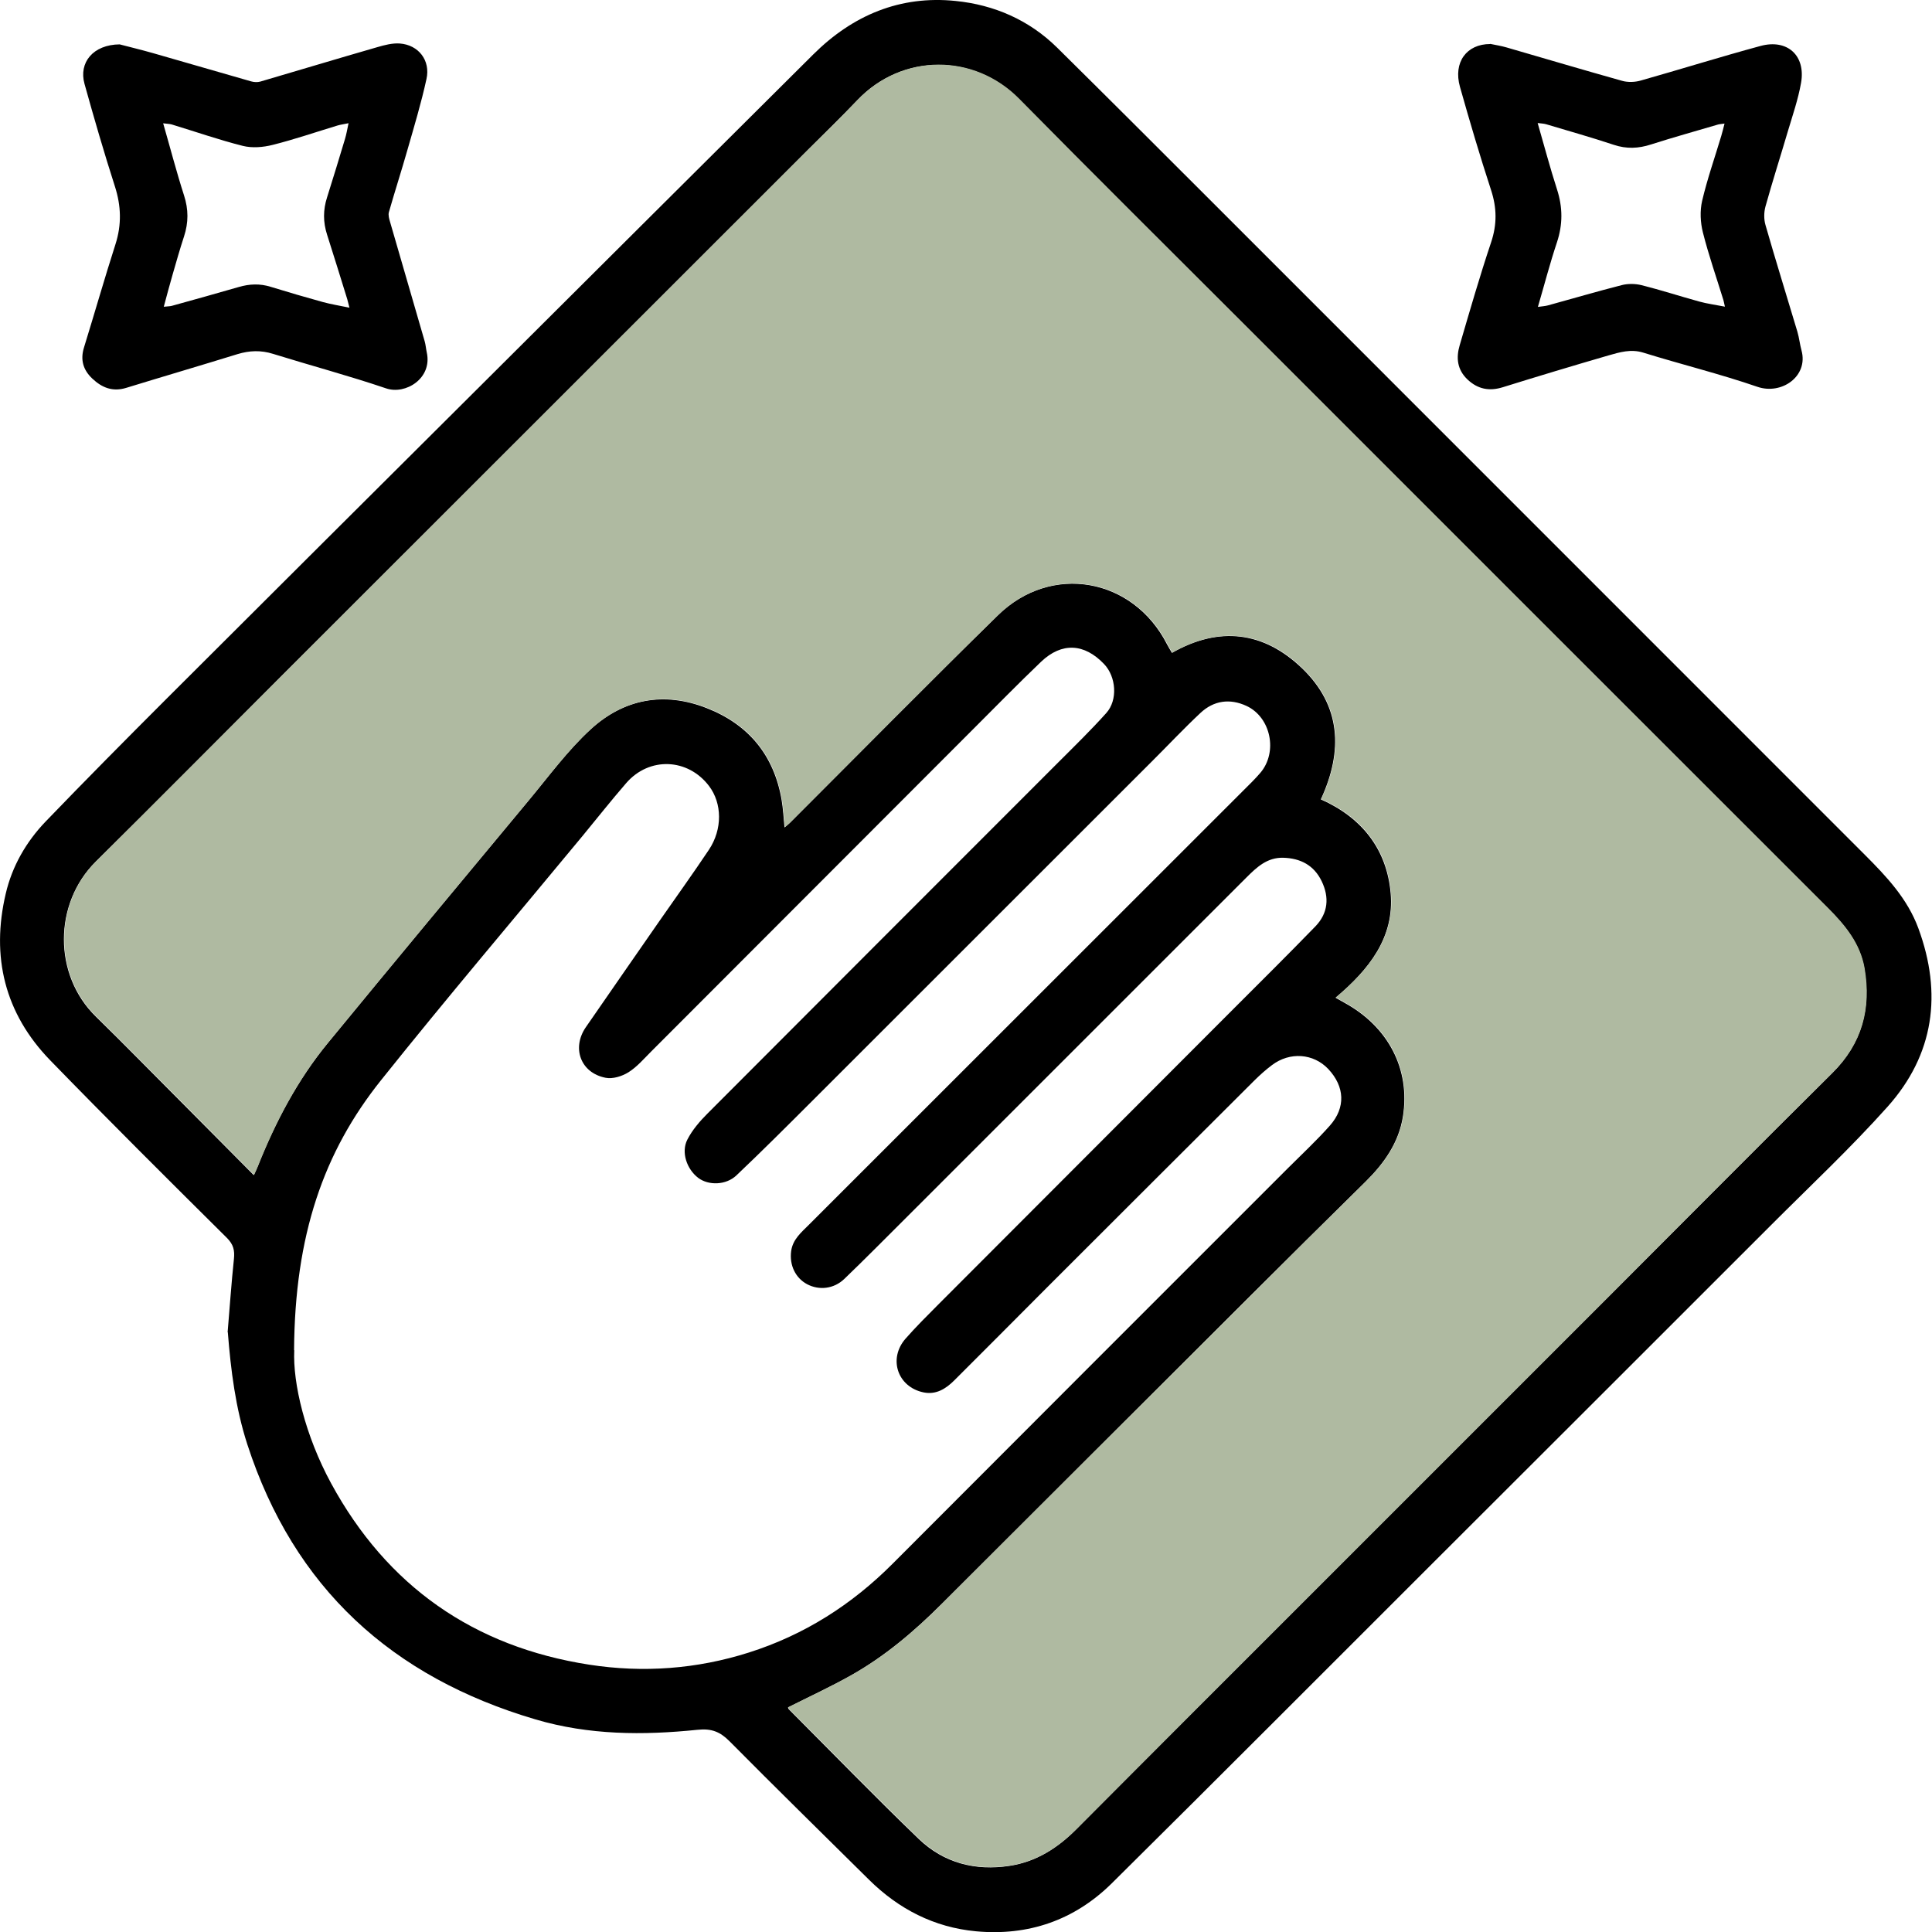
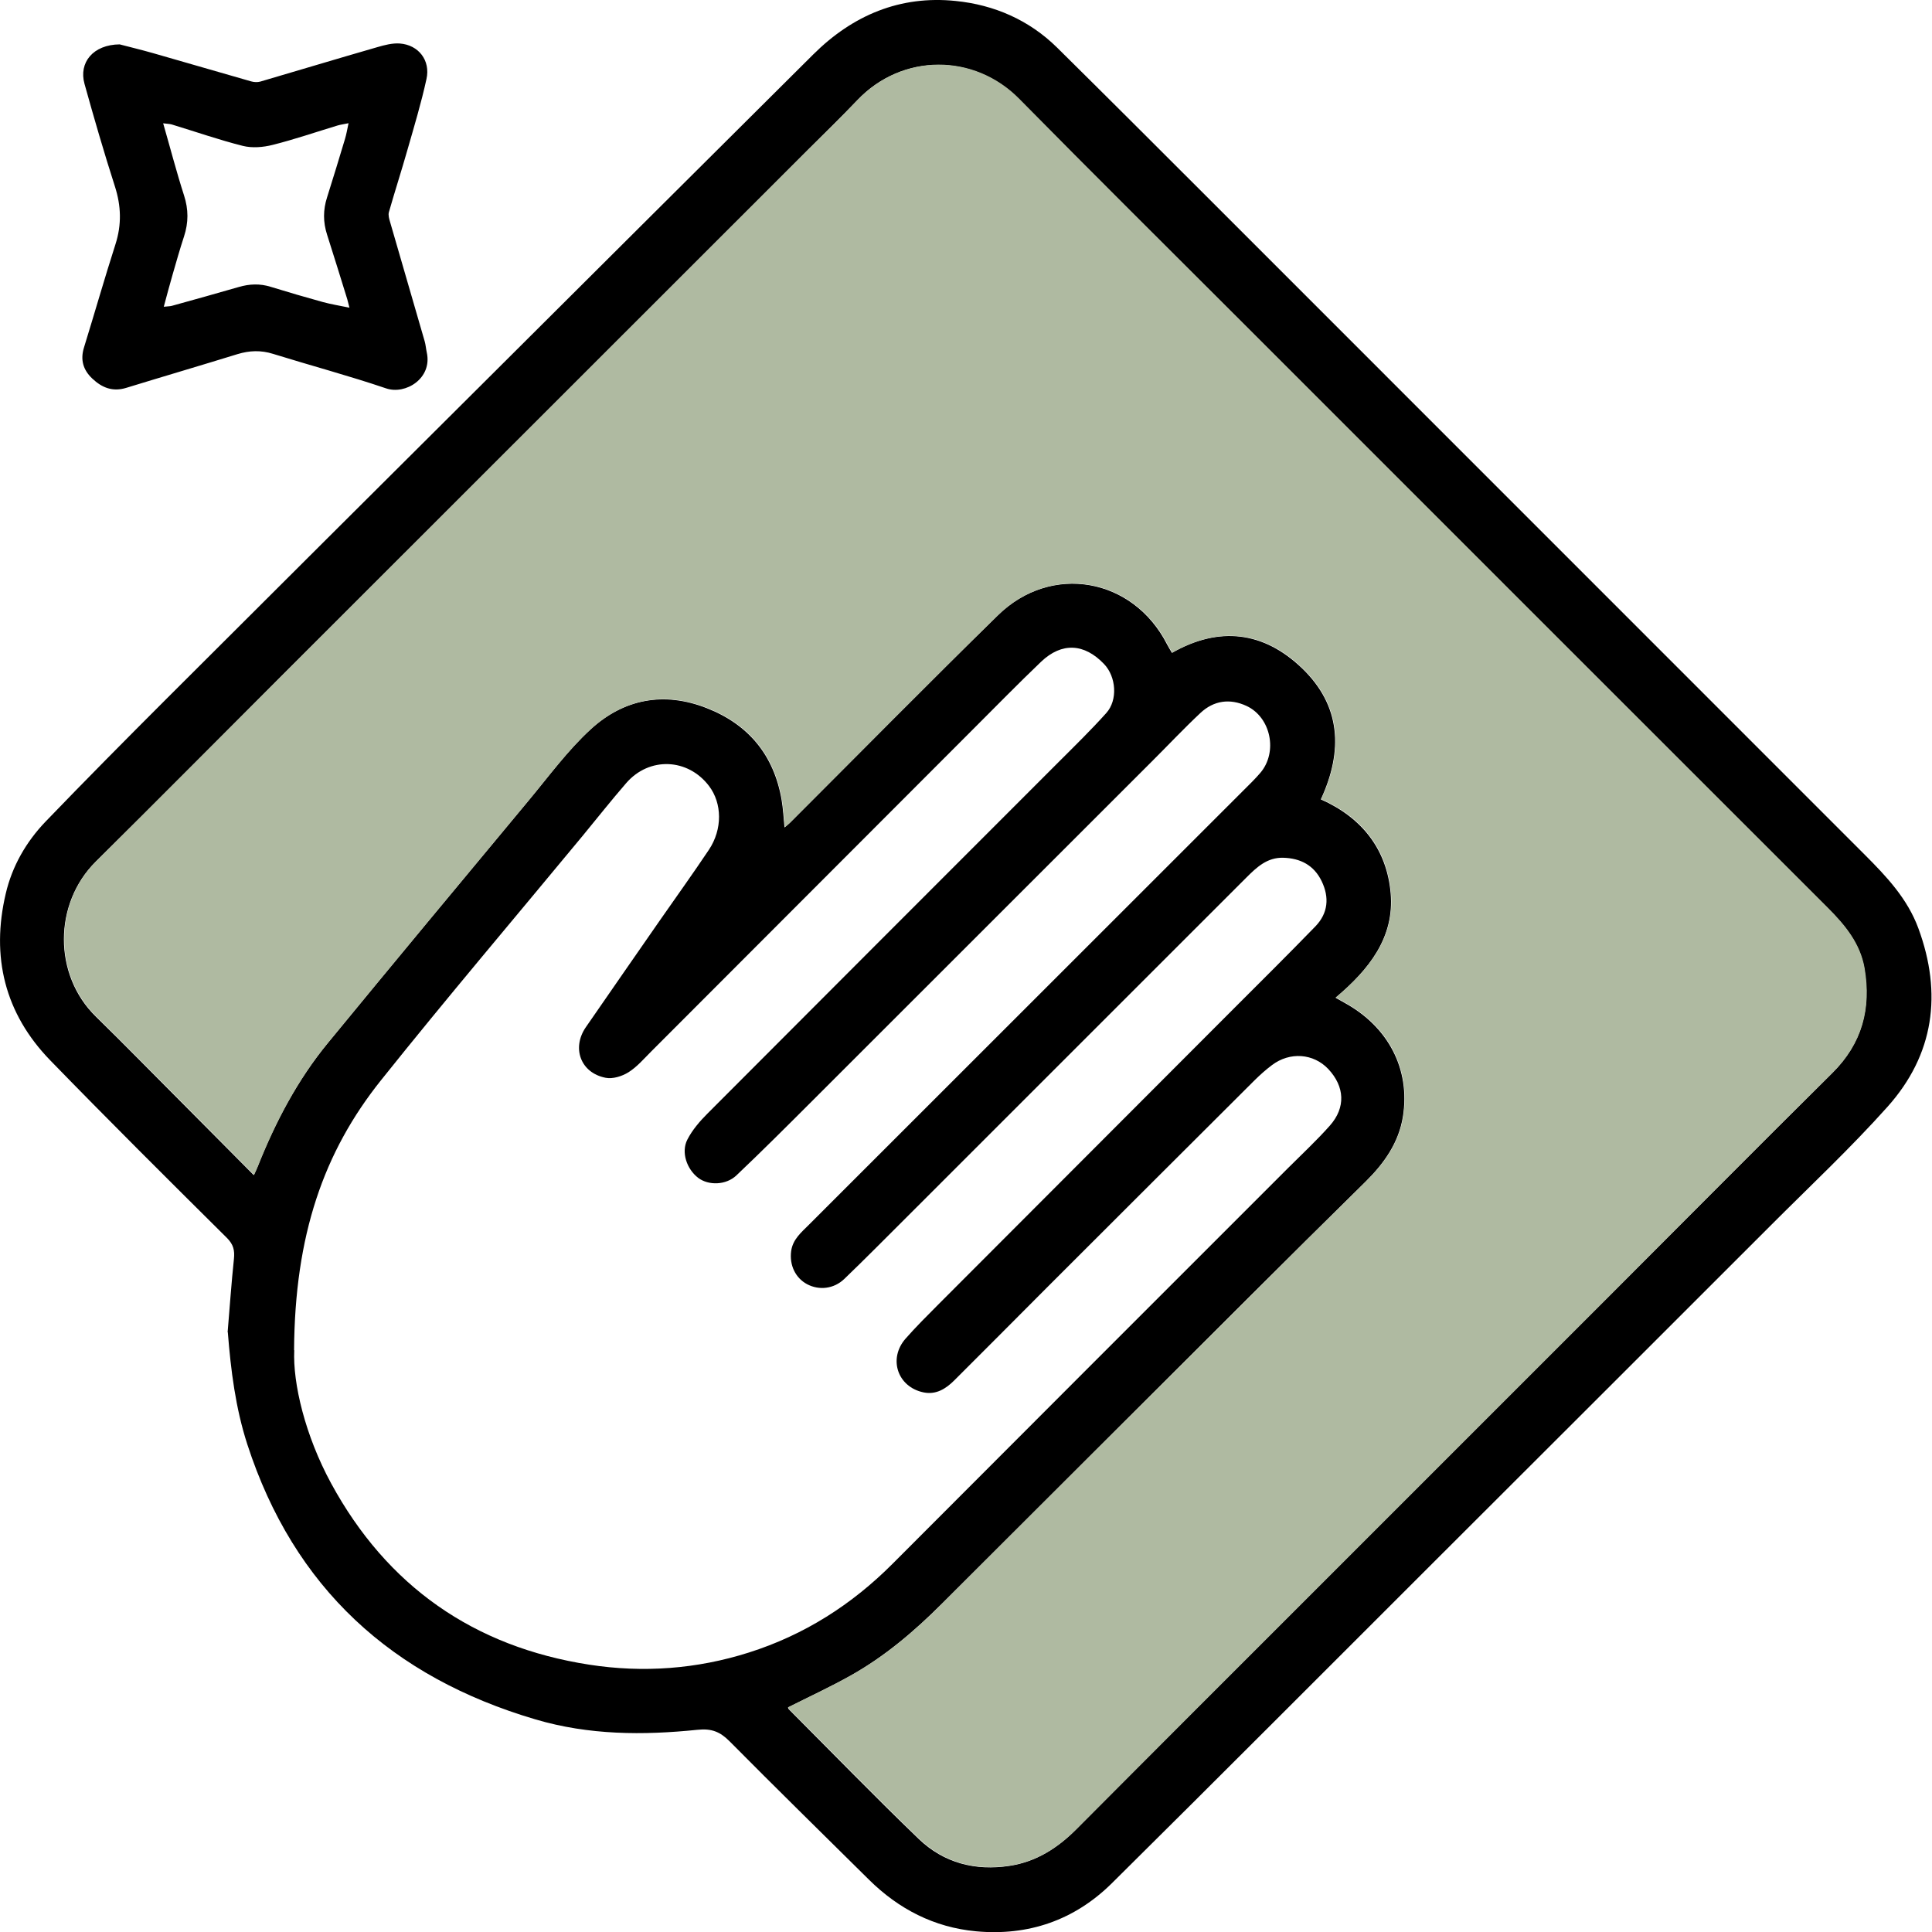
<svg xmlns="http://www.w3.org/2000/svg" width="62" height="62" viewBox="0 0 62 62" fill="none">
  <g clip-path="url(#clip0_91_1735)">
    <path d="M7.305 42.751C7.371 41.966 7.425 41.182 7.507 40.4C7.535 40.127 7.493 39.937 7.282 39.726C5.381 37.839 3.479 35.949 1.612 34.027C0.151 32.523 -0.293 30.701 0.185 28.675C0.389 27.799 0.839 27.015 1.464 26.364C2.74 25.039 4.036 23.732 5.338 22.43C8.724 19.047 12.117 15.671 15.509 12.291C19.036 8.775 22.566 5.261 26.097 1.748C27.362 0.489 28.885 -0.154 30.67 0.031C31.904 0.156 33.024 0.64 33.925 1.529C35.525 3.11 37.117 4.701 38.709 6.293C45.752 13.337 52.796 20.383 59.843 27.43C60.539 28.126 61.213 28.84 61.562 29.789C62.335 31.887 62.068 33.843 60.576 35.514C59.385 36.847 58.075 38.072 56.81 39.34C53.217 42.935 49.618 46.528 46.023 50.118C42.577 53.558 39.141 57.009 35.682 60.434C34.482 61.622 33.001 62.134 31.318 61.977C29.98 61.852 28.837 61.264 27.882 60.317C26.392 58.842 24.894 57.375 23.419 55.886C23.112 55.576 22.839 55.462 22.382 55.511C20.636 55.69 18.9 55.684 17.186 55.178C12.581 53.822 9.431 50.957 7.936 46.349C7.558 45.181 7.408 43.979 7.311 42.754L7.305 42.751ZM25.287 54.794C25.295 54.817 25.301 54.84 25.312 54.851C26.699 56.241 28.067 57.651 29.482 59.013C30.287 59.786 31.296 60.047 32.401 59.877C33.254 59.746 33.936 59.308 34.539 58.703C37.006 56.221 39.482 53.751 41.955 51.278C45.195 48.038 48.436 44.797 51.676 41.557C54.05 39.184 56.412 36.801 58.794 34.439C59.752 33.49 60.047 32.367 59.825 31.074C59.689 30.278 59.203 29.692 58.652 29.144C52.384 22.882 46.122 16.617 39.857 10.352C37.469 7.965 35.073 5.588 32.703 3.184C31.256 1.714 28.945 1.705 27.507 3.221C26.992 3.761 26.455 4.281 25.926 4.809C20.261 10.472 14.596 16.134 8.931 21.796C6.978 23.749 5.034 25.71 3.07 27.654C1.717 28.996 1.703 31.284 3.076 32.623C3.536 33.072 3.991 33.53 4.446 33.987C5.671 35.218 6.89 36.449 8.144 37.711C8.198 37.592 8.238 37.512 8.269 37.43C8.837 36.008 9.542 34.661 10.517 33.473C12.652 30.872 14.804 28.285 16.955 25.699C17.604 24.92 18.206 24.093 18.948 23.411C20.014 22.43 21.304 22.183 22.683 22.726C24.022 23.251 24.835 24.235 25.082 25.665C25.13 25.946 25.145 26.233 25.176 26.554C25.258 26.483 25.307 26.446 25.349 26.404C27.572 24.184 29.775 21.947 32.018 19.75C33.734 18.067 36.361 18.536 37.452 20.679C37.492 20.759 37.541 20.832 37.609 20.952C39.127 20.085 40.556 20.267 41.782 21.444C43.038 22.649 43.103 24.104 42.387 25.653C43.709 26.239 44.502 27.256 44.627 28.658C44.755 30.085 43.928 31.119 42.859 32.018C42.978 32.086 43.063 32.134 43.149 32.182C44.553 32.95 45.261 34.314 45.022 35.827C44.888 36.671 44.419 37.33 43.825 37.919C42.549 39.175 41.278 40.434 40.011 41.699C36.75 44.951 33.493 48.203 30.235 51.457C29.349 52.344 28.402 53.151 27.305 53.768C26.648 54.138 25.963 54.453 25.275 54.8L25.287 54.794ZM9.443 43.331C9.394 44.388 9.79 46.065 10.628 47.606C12.419 50.9 15.202 52.847 18.908 53.421C20.636 53.689 22.359 53.563 24.03 53.032C25.807 52.469 27.336 51.497 28.652 50.175C32.87 45.946 37.097 41.722 41.321 37.498C41.776 37.043 42.251 36.602 42.677 36.122C43.191 35.542 43.154 34.869 42.626 34.306C42.151 33.803 41.392 33.746 40.818 34.181C40.622 34.328 40.437 34.493 40.264 34.664C38.038 36.881 35.818 39.101 33.595 41.321C32.603 42.313 31.62 43.308 30.625 44.297C30.358 44.564 30.042 44.766 29.641 44.684C28.803 44.513 28.496 43.603 29.061 42.958C29.391 42.583 29.747 42.228 30.102 41.872C33.266 38.7 36.435 35.534 39.599 32.361C40.474 31.486 41.352 30.616 42.214 29.727C42.62 29.306 42.666 28.8 42.413 28.277C42.165 27.765 41.733 27.541 41.176 27.526C40.662 27.515 40.329 27.831 39.999 28.16C36.347 31.813 32.694 35.465 29.039 39.118C28.393 39.761 27.754 40.409 27.097 41.04C26.762 41.364 26.287 41.415 25.904 41.213C25.528 41.014 25.329 40.602 25.389 40.15C25.44 39.772 25.716 39.547 25.96 39.303C30.605 34.658 35.249 30.017 39.894 25.375C40.082 25.187 40.275 25.002 40.446 24.801C41.014 24.135 40.784 23.018 40.002 22.654C39.468 22.407 38.95 22.478 38.521 22.882C37.984 23.385 37.481 23.922 36.958 24.442C33.319 28.081 29.681 31.719 26.04 35.355C25.244 36.151 24.448 36.946 23.632 37.72C23.297 38.038 22.737 38.047 22.41 37.802C22.041 37.523 21.85 36.978 22.058 36.571C22.217 36.261 22.456 35.983 22.706 35.733C26.455 31.972 30.21 28.22 33.962 24.465C34.482 23.945 35.011 23.43 35.502 22.882C35.878 22.464 35.818 21.714 35.431 21.31C34.798 20.645 34.076 20.605 33.413 21.233C32.666 21.947 31.944 22.686 31.213 23.416C27.771 26.861 24.332 30.306 20.889 33.752C20.659 33.982 20.44 34.24 20.167 34.411C19.963 34.539 19.661 34.633 19.434 34.587C18.632 34.431 18.34 33.632 18.8 32.964C19.59 31.819 20.383 30.679 21.176 29.536C21.702 28.78 22.239 28.035 22.751 27.268C23.189 26.608 23.175 25.781 22.754 25.224C22.075 24.329 20.835 24.277 20.096 25.13C19.613 25.687 19.158 26.264 18.689 26.833C16.532 29.442 14.338 32.023 12.226 34.667C10.381 36.975 9.46 39.644 9.437 43.328L9.443 43.331Z" fill="black" />
    <path d="M3.851 1.427C4.107 1.495 4.514 1.592 4.914 1.706C5.963 2.004 7.012 2.314 8.061 2.612C8.152 2.638 8.263 2.644 8.354 2.618C9.607 2.251 10.858 1.873 12.112 1.512C12.345 1.444 12.595 1.379 12.831 1.396C13.431 1.441 13.82 1.939 13.686 2.536C13.519 3.303 13.291 4.056 13.075 4.81C12.885 5.478 12.672 6.137 12.481 6.805C12.453 6.899 12.487 7.021 12.518 7.123C12.885 8.397 13.257 9.67 13.627 10.947C13.661 11.063 13.669 11.188 13.695 11.307C13.882 12.146 13.01 12.675 12.393 12.464C11.196 12.058 9.971 11.731 8.763 11.356C8.374 11.234 8.007 11.248 7.623 11.364C6.435 11.731 5.241 12.081 4.05 12.447C3.615 12.581 3.272 12.442 2.962 12.149C2.666 11.87 2.572 11.543 2.697 11.146C3.038 10.043 3.354 8.934 3.706 7.837C3.908 7.206 3.888 6.606 3.687 5.981C3.337 4.892 3.019 3.795 2.712 2.692C2.521 2.01 2.984 1.43 3.846 1.424L3.851 1.427ZM11.213 9.869C11.176 9.721 11.162 9.662 11.145 9.605C10.929 8.914 10.719 8.221 10.497 7.533C10.366 7.129 10.366 6.734 10.497 6.33C10.693 5.708 10.884 5.085 11.071 4.46C11.117 4.309 11.142 4.156 11.185 3.954C11.023 3.988 10.923 4 10.83 4.028C10.136 4.238 9.451 4.474 8.749 4.65C8.445 4.727 8.092 4.756 7.794 4.682C7.024 4.488 6.27 4.224 5.511 3.994C5.44 3.974 5.366 3.974 5.236 3.957C5.469 4.764 5.665 5.523 5.906 6.271C6.051 6.72 6.051 7.143 5.906 7.587C5.773 7.993 5.656 8.405 5.537 8.818C5.443 9.144 5.355 9.474 5.256 9.844C5.381 9.829 5.449 9.832 5.514 9.815C6.231 9.616 6.95 9.417 7.663 9.21C8.007 9.11 8.34 9.096 8.686 9.204C9.241 9.375 9.801 9.539 10.361 9.693C10.622 9.764 10.889 9.807 11.219 9.875L11.213 9.869Z" fill="black" />
-     <path d="M47.816 1.407C47.995 1.444 48.177 1.472 48.353 1.524C49.589 1.882 50.82 2.248 52.059 2.595C52.241 2.646 52.463 2.638 52.645 2.587C53.933 2.223 55.206 1.825 56.496 1.475C57.358 1.242 57.952 1.782 57.798 2.658C57.705 3.186 57.526 3.704 57.372 4.221C57.136 5.023 56.88 5.821 56.656 6.626C56.605 6.811 56.602 7.035 56.656 7.22C56.985 8.368 57.341 9.508 57.682 10.651C57.739 10.847 57.759 11.052 57.813 11.248C58.037 12.075 57.176 12.68 56.397 12.413C55.192 11.998 53.95 11.694 52.733 11.316C52.338 11.194 51.983 11.302 51.624 11.404C50.488 11.734 49.356 12.075 48.225 12.427C47.793 12.561 47.426 12.49 47.096 12.18C46.761 11.864 46.724 11.481 46.843 11.08C47.167 9.974 47.486 8.866 47.853 7.771C48.043 7.2 48.037 6.671 47.85 6.1C47.492 5.006 47.165 3.897 46.852 2.788C46.63 1.998 47.065 1.413 47.821 1.413L47.816 1.407ZM55.345 3.965C55.237 3.982 55.178 3.982 55.124 3.999C54.41 4.21 53.691 4.409 52.983 4.636C52.58 4.767 52.196 4.784 51.787 4.647C51.07 4.409 50.343 4.204 49.621 3.988C49.541 3.965 49.453 3.962 49.345 3.948C49.558 4.684 49.743 5.386 49.965 6.074C50.152 6.651 50.155 7.206 49.962 7.783C49.74 8.448 49.564 9.127 49.353 9.849C49.493 9.829 49.592 9.824 49.683 9.798C50.471 9.582 51.252 9.352 52.042 9.15C52.241 9.099 52.474 9.102 52.673 9.15C53.296 9.306 53.907 9.505 54.527 9.676C54.782 9.747 55.05 9.781 55.354 9.841C55.328 9.727 55.32 9.679 55.306 9.63C55.084 8.908 54.834 8.195 54.649 7.464C54.566 7.14 54.549 6.768 54.623 6.447C54.788 5.742 55.03 5.057 55.237 4.363C55.274 4.241 55.303 4.119 55.343 3.962L55.345 3.965Z" fill="black" />
    <path d="M25.286 54.791C25.974 54.445 26.659 54.129 27.316 53.76C28.41 53.146 29.36 52.336 30.246 51.449C33.504 48.194 36.761 44.942 40.022 41.691C41.289 40.426 42.56 39.166 43.836 37.91C44.433 37.322 44.902 36.665 45.033 35.818C45.272 34.306 44.564 32.941 43.16 32.174C43.075 32.126 42.989 32.077 42.87 32.009C43.939 31.111 44.766 30.076 44.638 28.649C44.513 27.245 43.72 26.227 42.398 25.645C43.117 24.099 43.049 22.643 41.792 21.435C40.567 20.258 39.138 20.079 37.62 20.943C37.552 20.824 37.503 20.75 37.464 20.671C36.372 18.53 33.745 18.058 32.029 19.741C29.786 21.938 27.58 24.175 25.36 26.395C25.318 26.438 25.269 26.475 25.187 26.546C25.153 26.225 25.141 25.938 25.093 25.656C24.846 24.229 24.033 23.243 22.694 22.717C21.318 22.174 20.025 22.422 18.959 23.402C18.22 24.081 17.614 24.912 16.966 25.69C14.815 28.277 12.663 30.866 10.528 33.465C9.553 34.65 8.845 35.997 8.28 37.421C8.249 37.504 8.209 37.58 8.155 37.703C6.901 36.441 5.679 35.21 4.457 33.979C4.002 33.521 3.547 33.064 3.087 32.615C1.714 31.279 1.728 28.988 3.081 27.646C5.042 25.702 6.986 23.74 8.942 21.788C14.607 16.125 20.272 10.463 25.937 4.801C26.466 4.272 27.003 3.755 27.518 3.212C28.956 1.697 31.267 1.703 32.714 3.175C35.081 5.58 37.48 7.956 39.868 10.344C46.133 16.609 52.395 22.873 58.663 29.135C59.214 29.687 59.697 30.272 59.837 31.065C60.058 32.359 59.766 33.481 58.805 34.431C56.42 36.79 54.058 39.175 51.687 41.548C48.447 44.789 45.206 48.029 41.966 51.27C39.493 53.743 37.017 56.216 34.55 58.694C33.947 59.3 33.265 59.735 32.412 59.868C31.304 60.039 30.295 59.777 29.493 59.004C28.078 57.642 26.71 56.233 25.323 54.843C25.309 54.828 25.306 54.806 25.298 54.786L25.286 54.791Z" fill="#AFBAA1" />
  </g>
  <defs>
    <clipPath id="clip0_91_1735">
      <rect width="61.983" height="62" fill="white" />
    </clipPath>
  </defs>
</svg>